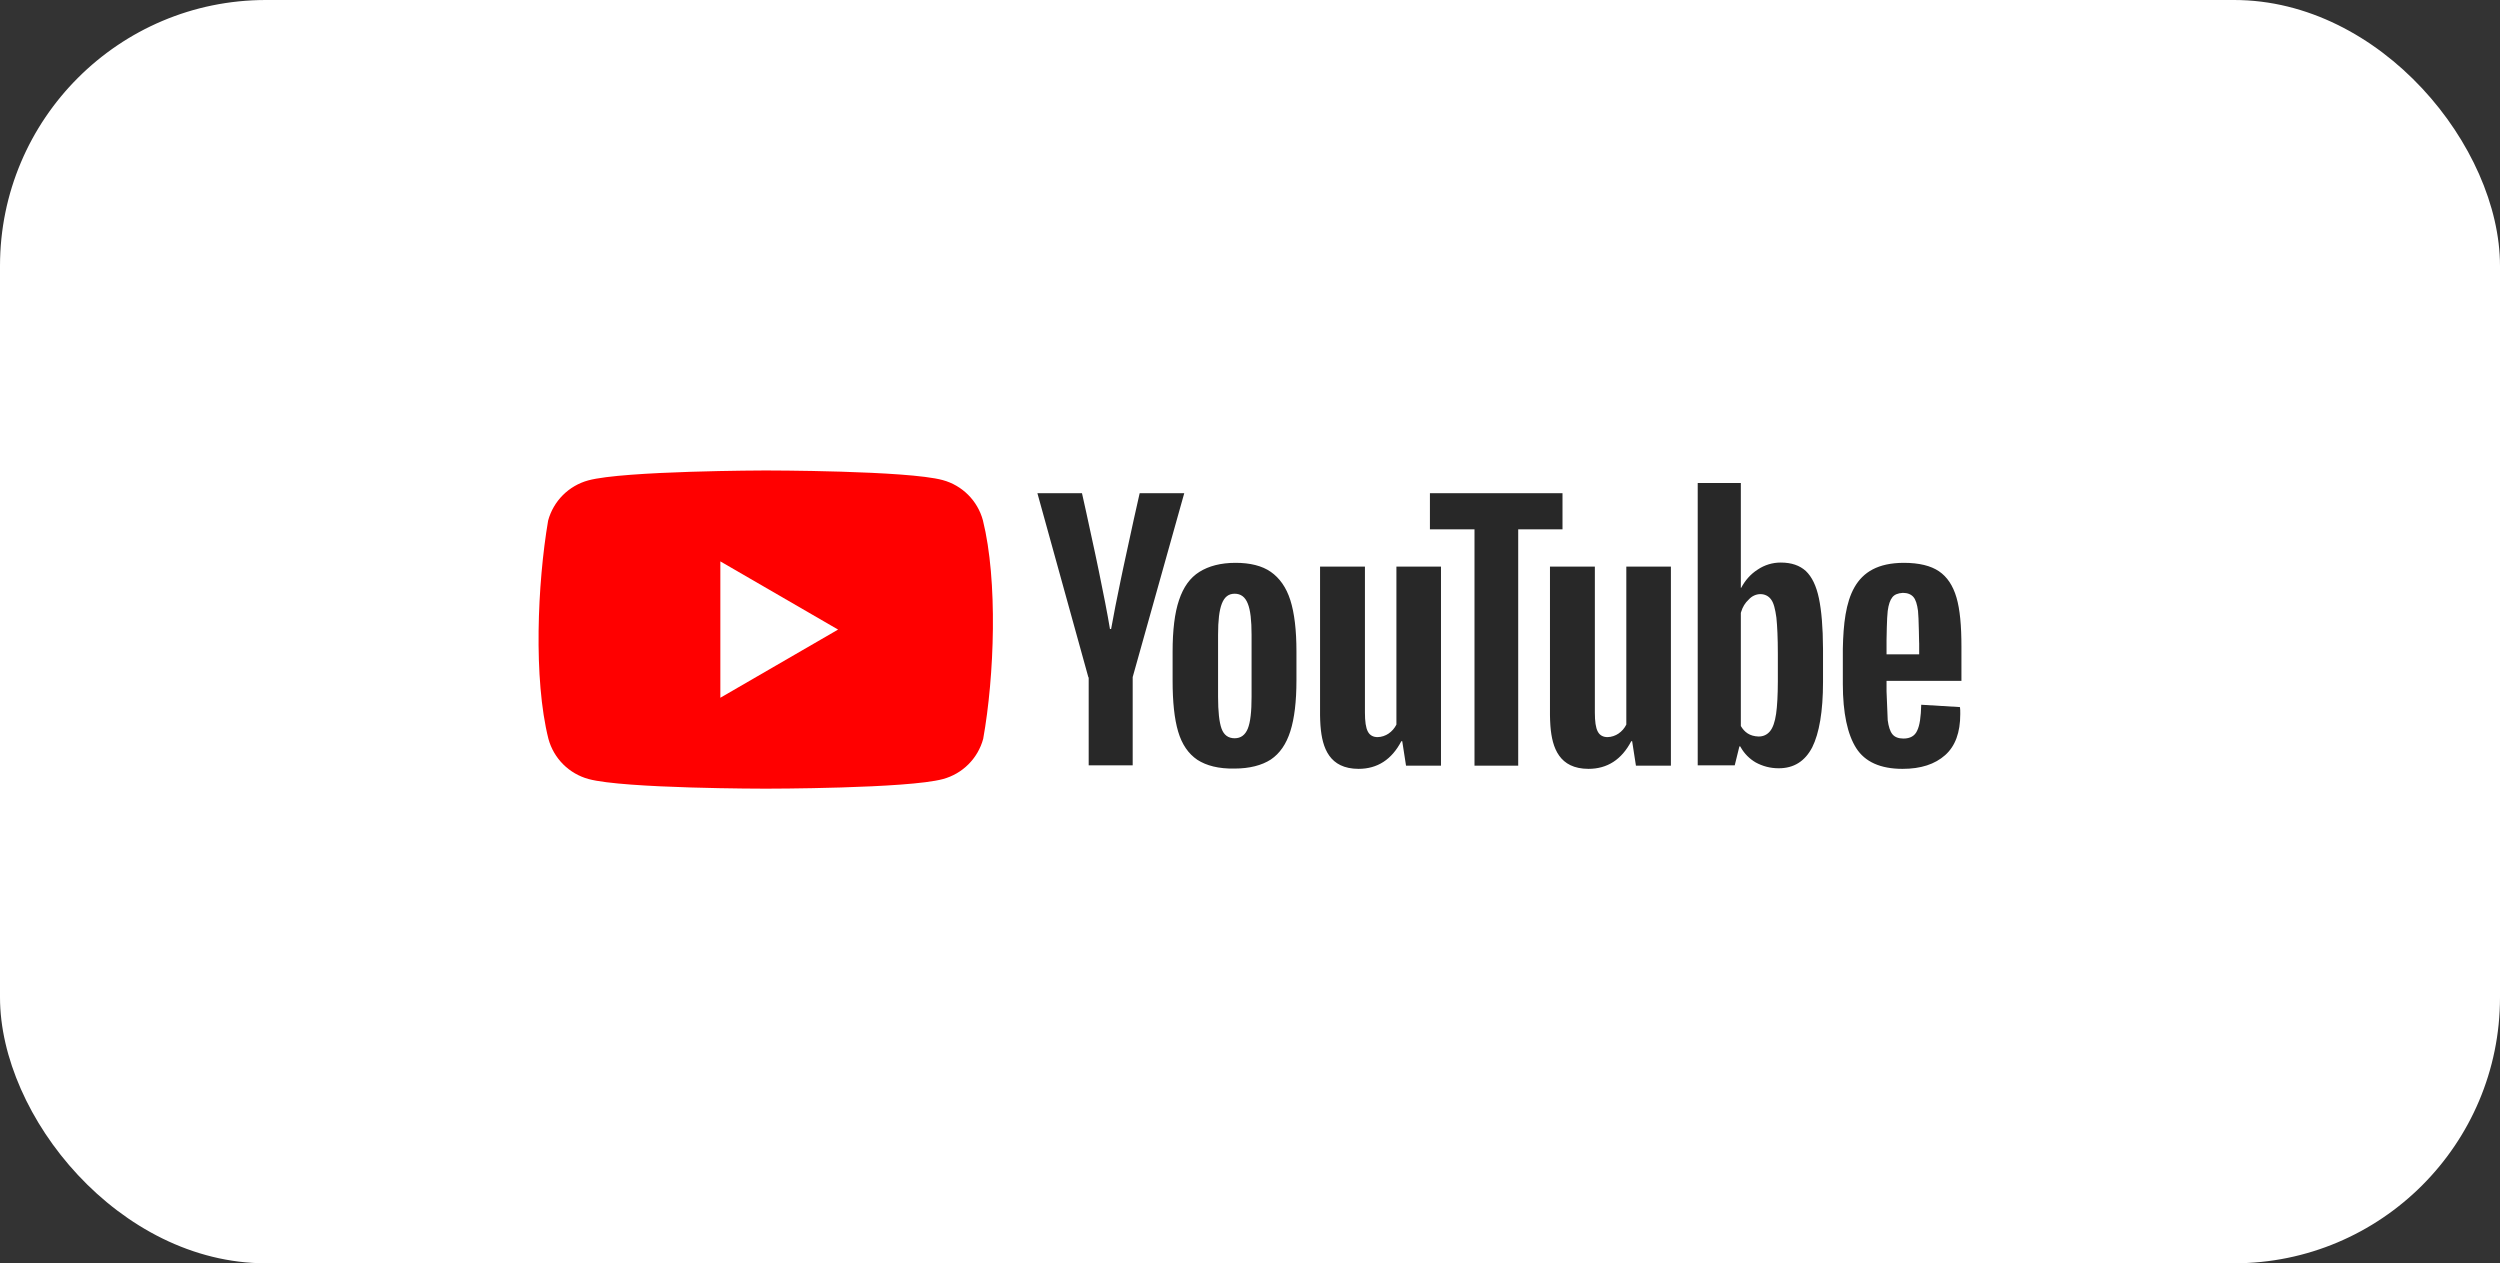
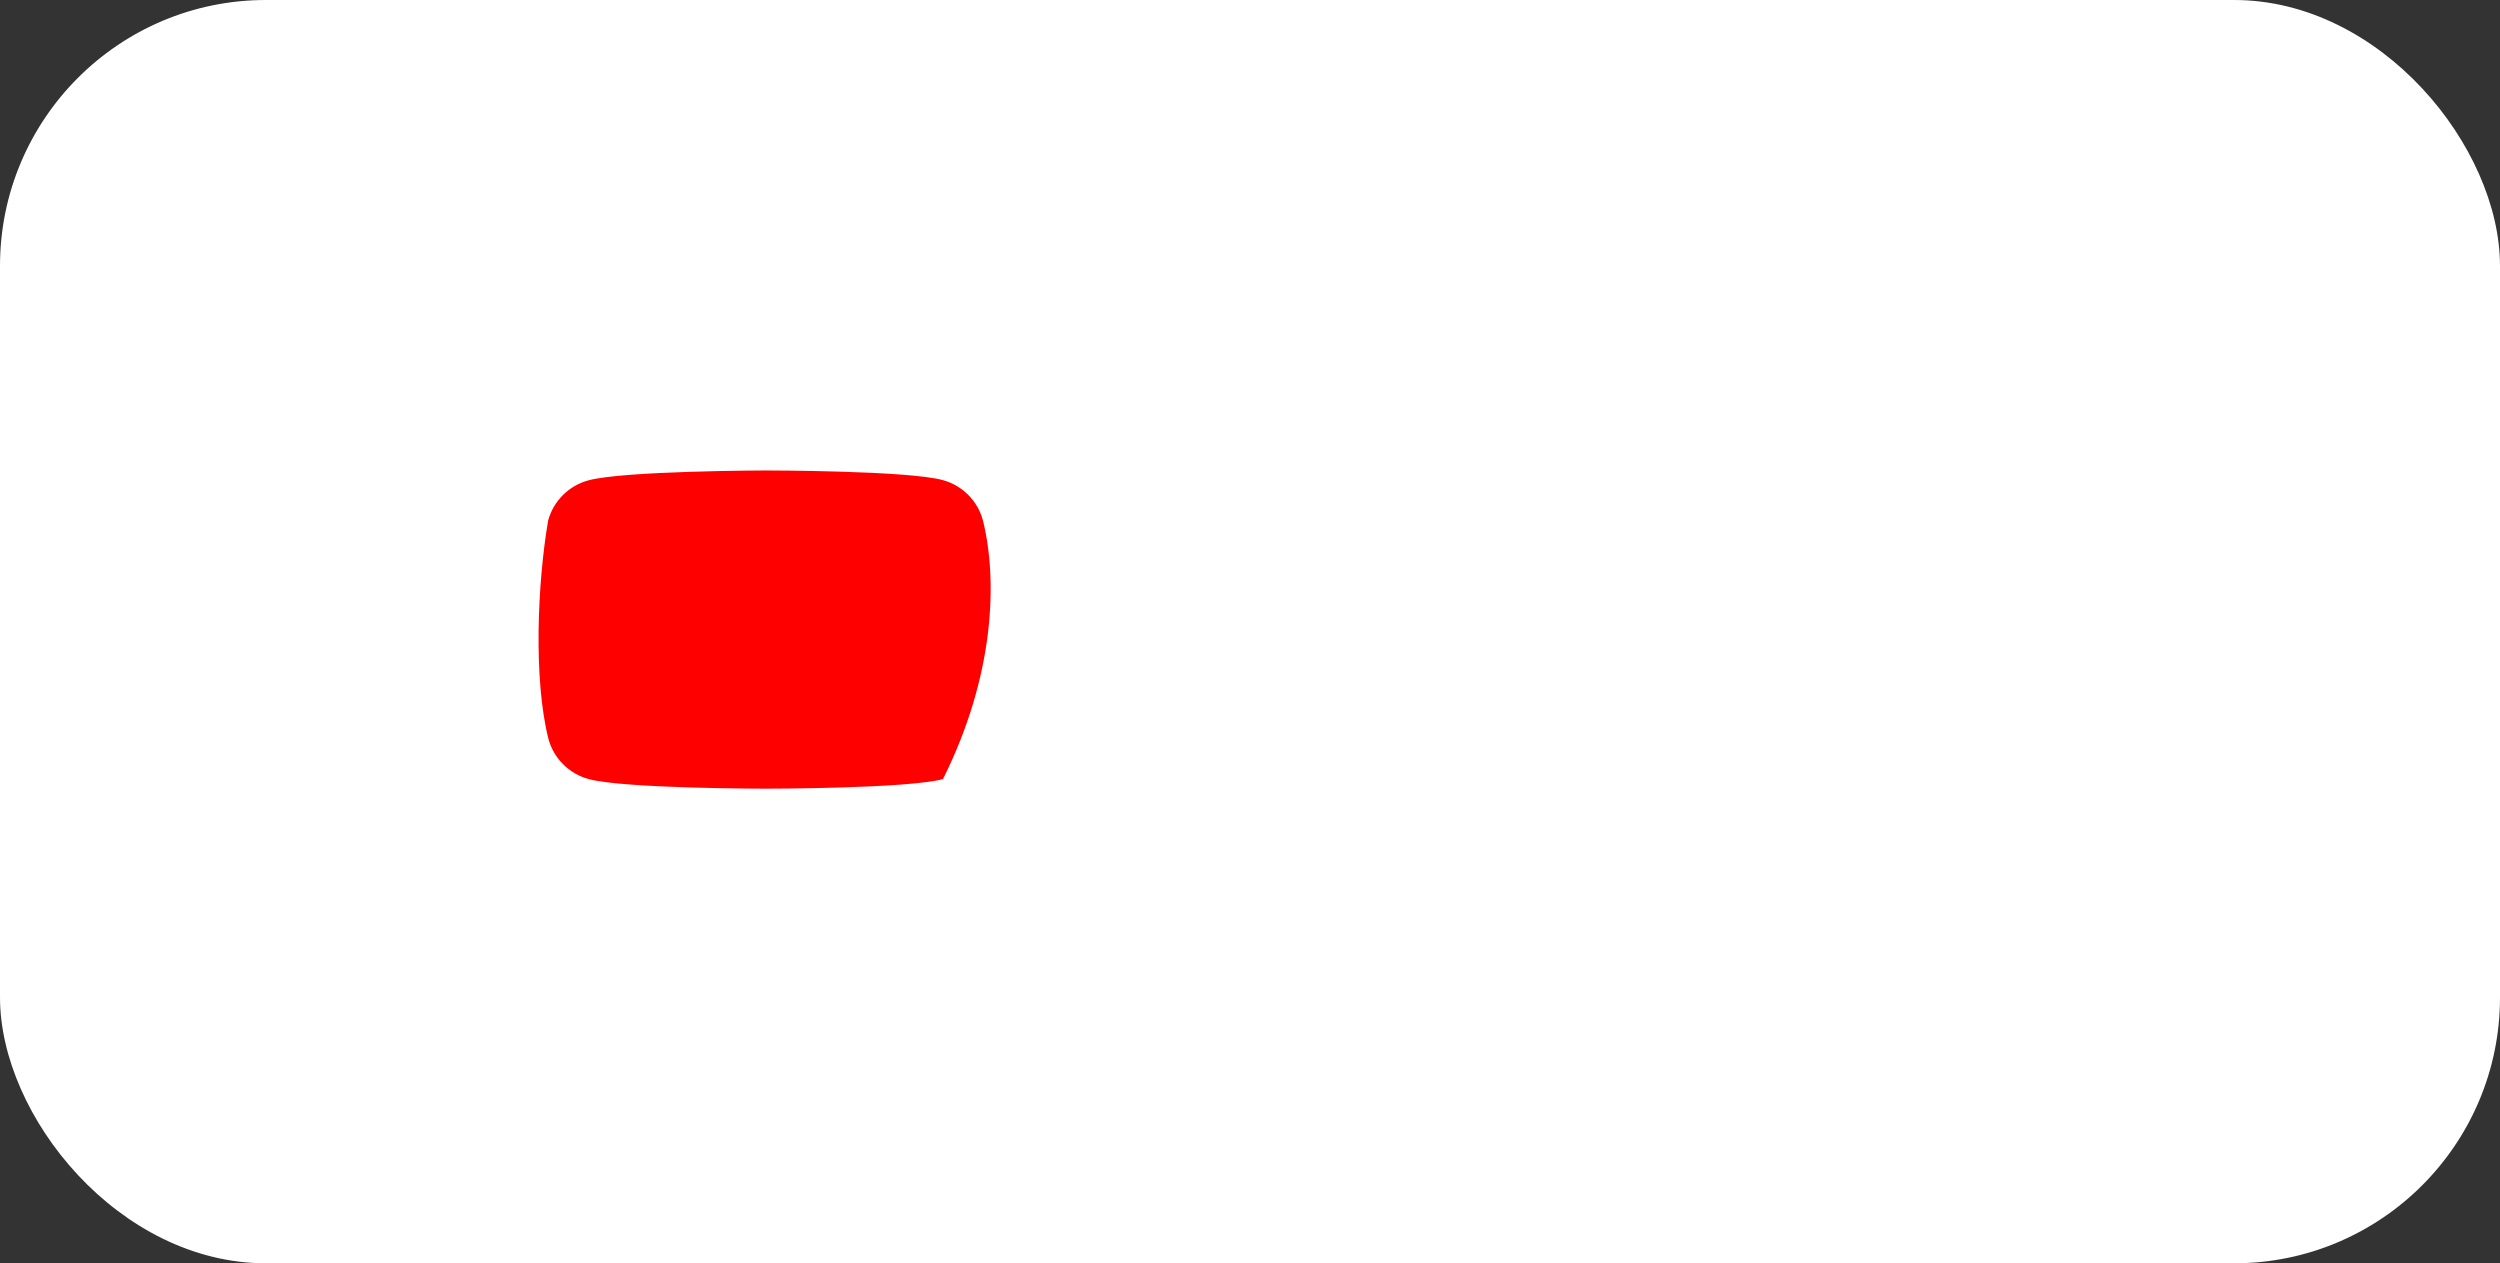
<svg xmlns="http://www.w3.org/2000/svg" width="188" height="95" viewBox="0 0 188 95" fill="none">
  <rect x="0" y="0" width="188" height="95" fill="#333333" stroke="none" />
  <rect width="188" height="95" rx="20" fill="white" />
  <g clip-path="url(#clip0_609_241)">
-     <path d="M73.914 39.126C73.516 37.652 72.364 36.501 70.89 36.102C68.239 35.379 57.567 35.379 57.567 35.379C57.567 35.379 46.895 35.401 44.243 36.124C42.77 36.523 41.618 37.674 41.219 39.148C40.417 43.859 40.106 51.038 41.241 55.561C41.64 57.035 42.792 58.186 44.265 58.585C46.917 59.308 57.589 59.308 57.589 59.308C57.589 59.308 68.261 59.308 70.912 58.585C72.386 58.186 73.537 57.035 73.936 55.561C74.782 50.843 75.043 43.669 73.914 39.126Z" fill="#FF0000" />
-     <path d="M54.17 52.471L63.023 47.344L54.17 42.216V52.471Z" fill="white" />
-     <path d="M143.161 42.325C144.322 42.325 145.199 42.545 145.812 42.961C146.426 43.377 146.864 44.035 147.127 44.933C147.39 45.832 147.5 47.059 147.5 48.636V51.2H141.868V51.989L141.956 54.159C142.021 54.641 142.131 54.991 142.306 55.211C142.481 55.43 142.766 55.539 143.139 55.539C143.643 55.539 143.994 55.342 144.169 54.948C144.366 54.553 144.454 53.896 144.476 52.997L147.39 53.173C147.412 53.304 147.412 53.479 147.412 53.699C147.412 55.079 147.039 56.109 146.273 56.788C145.506 57.468 144.454 57.818 143.073 57.818C141.408 57.818 140.246 57.292 139.589 56.262C138.932 55.233 138.581 53.611 138.581 51.441V48.79C138.655 45.065 139.311 42.336 143.161 42.325ZM102.643 42.61V53.589C102.643 54.246 102.709 54.728 102.862 55.013C103.173 55.623 103.98 55.467 104.418 55.167C104.671 54.996 104.875 54.761 105.01 54.487V42.61H108.362V57.577H105.733L105.448 55.736H105.382C104.659 57.117 103.585 57.818 102.161 57.818C99.968 57.813 99.432 56.233 99.305 54.629L99.296 54.516C99.279 54.271 99.272 54.026 99.268 53.786V42.61H102.643ZM119.933 42.61V53.589C119.933 54.246 119.998 54.728 120.152 55.013C120.463 55.623 121.269 55.467 121.708 55.167C121.961 54.996 122.165 54.761 122.299 54.487V42.61H125.652V57.577H123.022L122.737 55.736H122.672C121.949 57.117 120.875 57.818 119.45 57.818C117.258 57.813 116.722 56.233 116.594 54.629L116.586 54.516C116.569 54.271 116.561 54.026 116.558 53.786V42.61H119.933ZM92.913 42.325C94.009 42.325 94.907 42.545 95.565 43.005C96.222 43.465 96.726 44.166 97.033 45.13C97.34 46.095 97.493 47.388 97.493 48.987V51.157C97.493 52.756 97.34 54.027 97.033 54.991C96.726 55.956 96.244 56.657 95.565 57.117C94.885 57.555 93.965 57.796 92.826 57.796C91.642 57.818 90.722 57.577 90.043 57.139C89.363 56.679 88.881 55.977 88.596 55.013C88.311 54.049 88.18 52.778 88.18 51.178V49.009C88.18 47.409 88.333 46.095 88.662 45.13C88.991 44.144 89.495 43.443 90.196 43.005C90.897 42.566 91.796 42.325 92.913 42.325ZM130.911 36.321V44.21H130.933C131.24 43.64 131.634 43.18 132.182 42.83C132.694 42.485 133.297 42.302 133.913 42.304C134.724 42.304 135.338 42.523 135.798 42.939C136.258 43.377 136.587 44.057 136.784 44.999C136.975 45.912 137.084 47.174 137.09 48.766L137.091 48.921V51.288C137.091 53.501 136.806 55.145 136.28 56.197C135.732 57.248 134.899 57.774 133.76 57.774C133.124 57.774 132.555 57.621 132.029 57.336C131.563 57.065 131.178 56.676 130.911 56.209L130.867 56.131H130.802L130.451 57.555H127.668V36.321H130.911ZM117.5 37.088V39.805H114.169V57.577H110.882V39.805H107.53V37.088H117.5ZM81.365 37.088L81.367 37.096C81.399 37.239 81.842 39.209 82.329 41.503L82.368 41.685C82.387 41.776 82.406 41.868 82.426 41.96L82.465 42.145C82.471 42.175 82.478 42.206 82.484 42.237L82.523 42.423C82.529 42.454 82.536 42.485 82.542 42.516L82.581 42.702L82.638 42.974C82.967 44.563 83.281 46.157 83.469 47.3H83.556C83.736 46.275 83.998 44.963 84.277 43.623L84.35 43.274C84.386 43.099 84.423 42.923 84.46 42.749L84.518 42.478C85.054 39.955 85.588 37.597 85.687 37.16L85.694 37.132C85.7 37.103 85.704 37.088 85.704 37.088H89.056L85.178 50.916V57.555H81.869V50.938H81.847L78.012 37.088H81.365ZM92.847 44.648C92.387 44.648 92.081 44.889 91.883 45.393C91.686 45.897 91.599 46.664 91.599 47.738V52.406C91.599 53.501 91.686 54.312 91.861 54.794C92.037 55.276 92.365 55.517 92.847 55.517C93.308 55.517 93.636 55.276 93.834 54.794C94.031 54.312 94.118 53.501 94.118 52.406V47.738C94.118 46.664 94.031 45.875 93.834 45.393C93.636 44.889 93.308 44.648 92.847 44.648ZM131.503 45.087C131.236 45.333 131.046 45.637 130.933 46.017L130.911 46.095V54.597C131.183 55.057 131.569 55.364 132.248 55.386C132.599 55.386 132.883 55.254 133.103 54.991C133.322 54.728 133.475 54.29 133.563 53.677C133.647 53.088 133.691 52.276 133.694 51.243L133.694 51.113V49.163C133.694 47.979 133.65 47.081 133.585 46.445C133.497 45.81 133.387 45.349 133.19 45.087C132.809 44.539 131.985 44.545 131.503 45.087ZM143.095 44.583C142.723 44.605 142.46 44.714 142.306 44.911C142.131 45.13 142.021 45.459 141.956 45.941C141.891 46.414 141.869 48.065 141.868 48.13L141.868 49.206H144.322L144.322 48.258L144.322 48.276C144.321 48.608 144.314 48.083 144.299 47.44L144.297 47.353C144.283 46.788 144.263 46.157 144.235 45.941C144.169 45.437 144.059 45.087 143.884 44.889C143.709 44.692 143.446 44.583 143.095 44.583Z" fill="#282828" />
+     <path d="M73.914 39.126C73.516 37.652 72.364 36.501 70.89 36.102C68.239 35.379 57.567 35.379 57.567 35.379C57.567 35.379 46.895 35.401 44.243 36.124C42.77 36.523 41.618 37.674 41.219 39.148C40.417 43.859 40.106 51.038 41.241 55.561C41.64 57.035 42.792 58.186 44.265 58.585C46.917 59.308 57.589 59.308 57.589 59.308C57.589 59.308 68.261 59.308 70.912 58.585C74.782 50.843 75.043 43.669 73.914 39.126Z" fill="#FF0000" />
  </g>
  <defs>
    <clipPath id="clip0_609_241">
      <rect width="107" height="24.242" fill="white" transform="translate(40.5 35.379)" />
    </clipPath>
  </defs>
</svg>